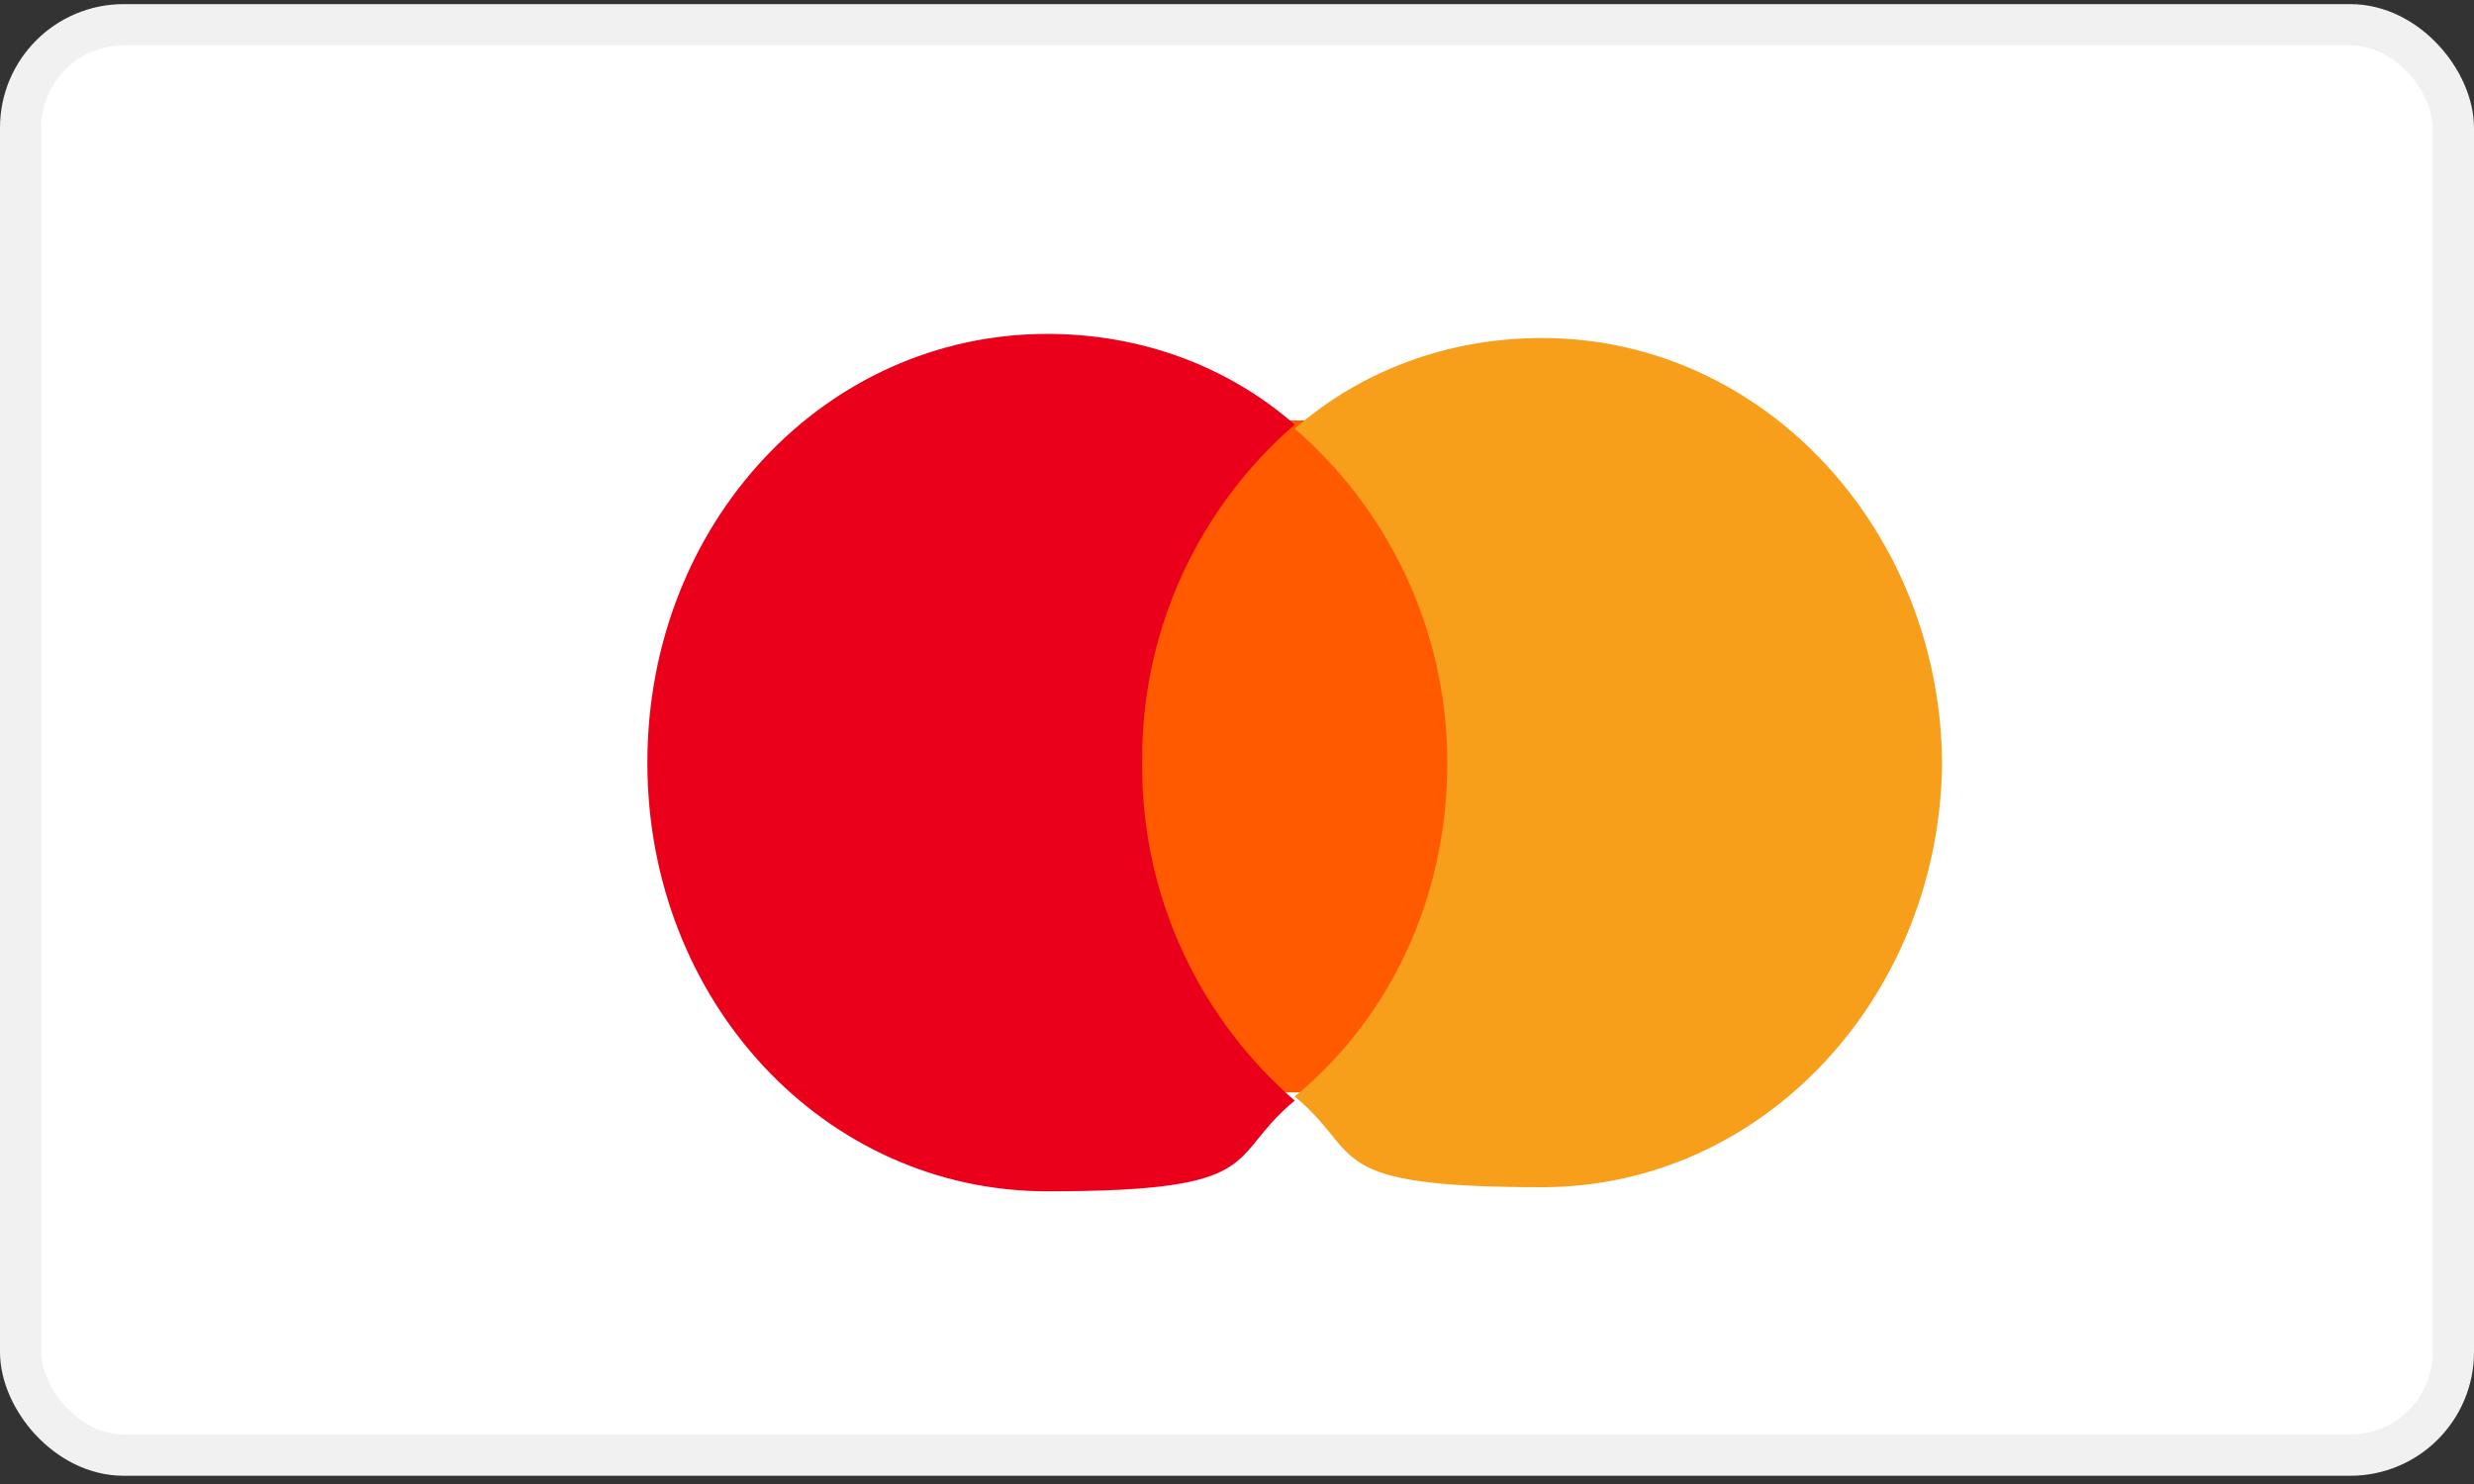
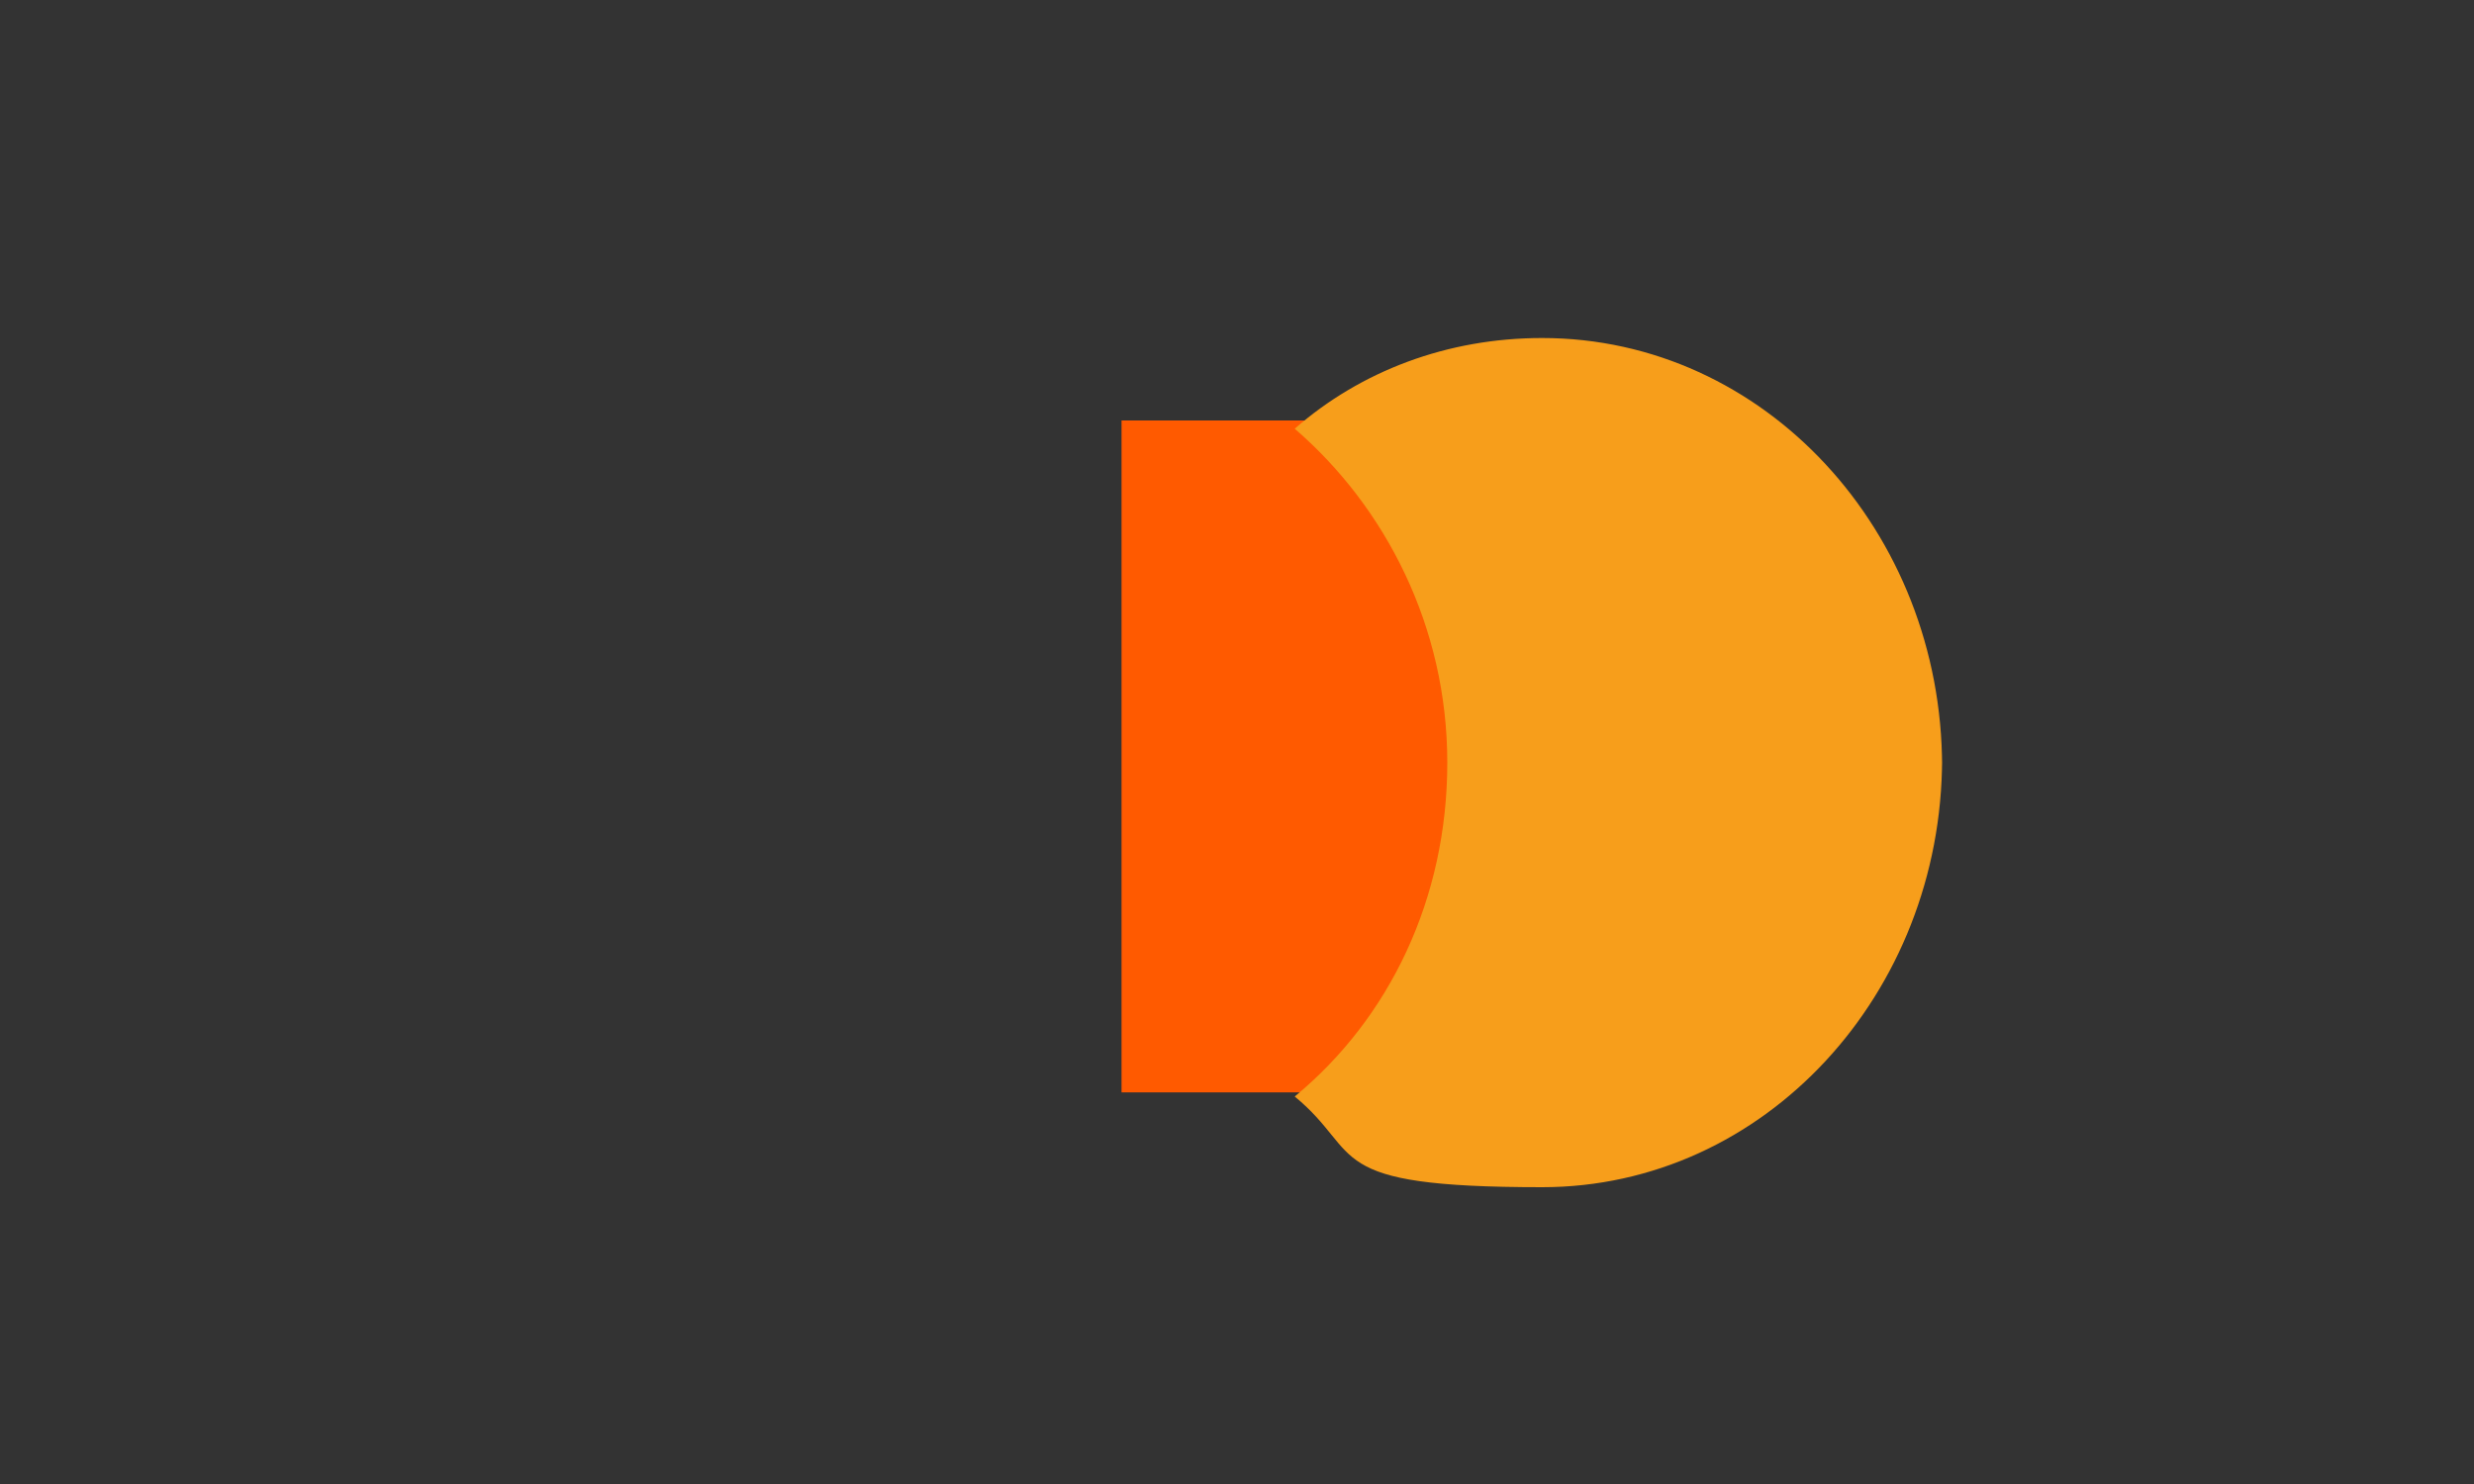
<svg xmlns="http://www.w3.org/2000/svg" id="bag" version="1.1" viewBox="0 0 60 36">
  <rect x="0" y="0" width="60" height="36" fill="#333333" stroke="none" />
  <defs>
    <style>
      .cls-1 {
        fill: #f79e1b;
      }

      .cls-1, .cls-2, .cls-3 {
        stroke-width: 0px;
      }

      .cls-2 {
        fill: #eb001b;
      }

      .cls-4 {
        fill: #fff;
        stroke: #f1f1f1;
      }

      .cls-3 {
        fill: #ff5a00;
      }
    </style>
  </defs>
-   <rect class="cls-4" x=".5" y=".6" width="59" height="34.7" rx="2.5" ry="2.5" />
  <path class="cls-3" d="M35.7,10.2h-8.5v16.3h8.5V10.2Z" />
-   <path class="cls-2" d="M27.7,18.4c0-3.3,1.5-6.2,3.7-8.1-1.6-1.4-3.7-2.2-6-2.2-5.4,0-9.7,4.6-9.7,10.4s4.3,10.4,9.7,10.4,4.3-.8,6-2.2c-2.2-1.9-3.7-4.8-3.7-8.1Z" />
  <path class="cls-1" d="M47.1,18.4c0,5.7-4.3,10.4-9.7,10.4s-4.3-.8-6-2.2c2.3-1.9,3.7-4.8,3.7-8.1s-1.5-6.2-3.7-8.1c1.6-1.4,3.7-2.2,6-2.2,5.4,0,9.7,4.7,9.7,10.4Z" />
</svg>